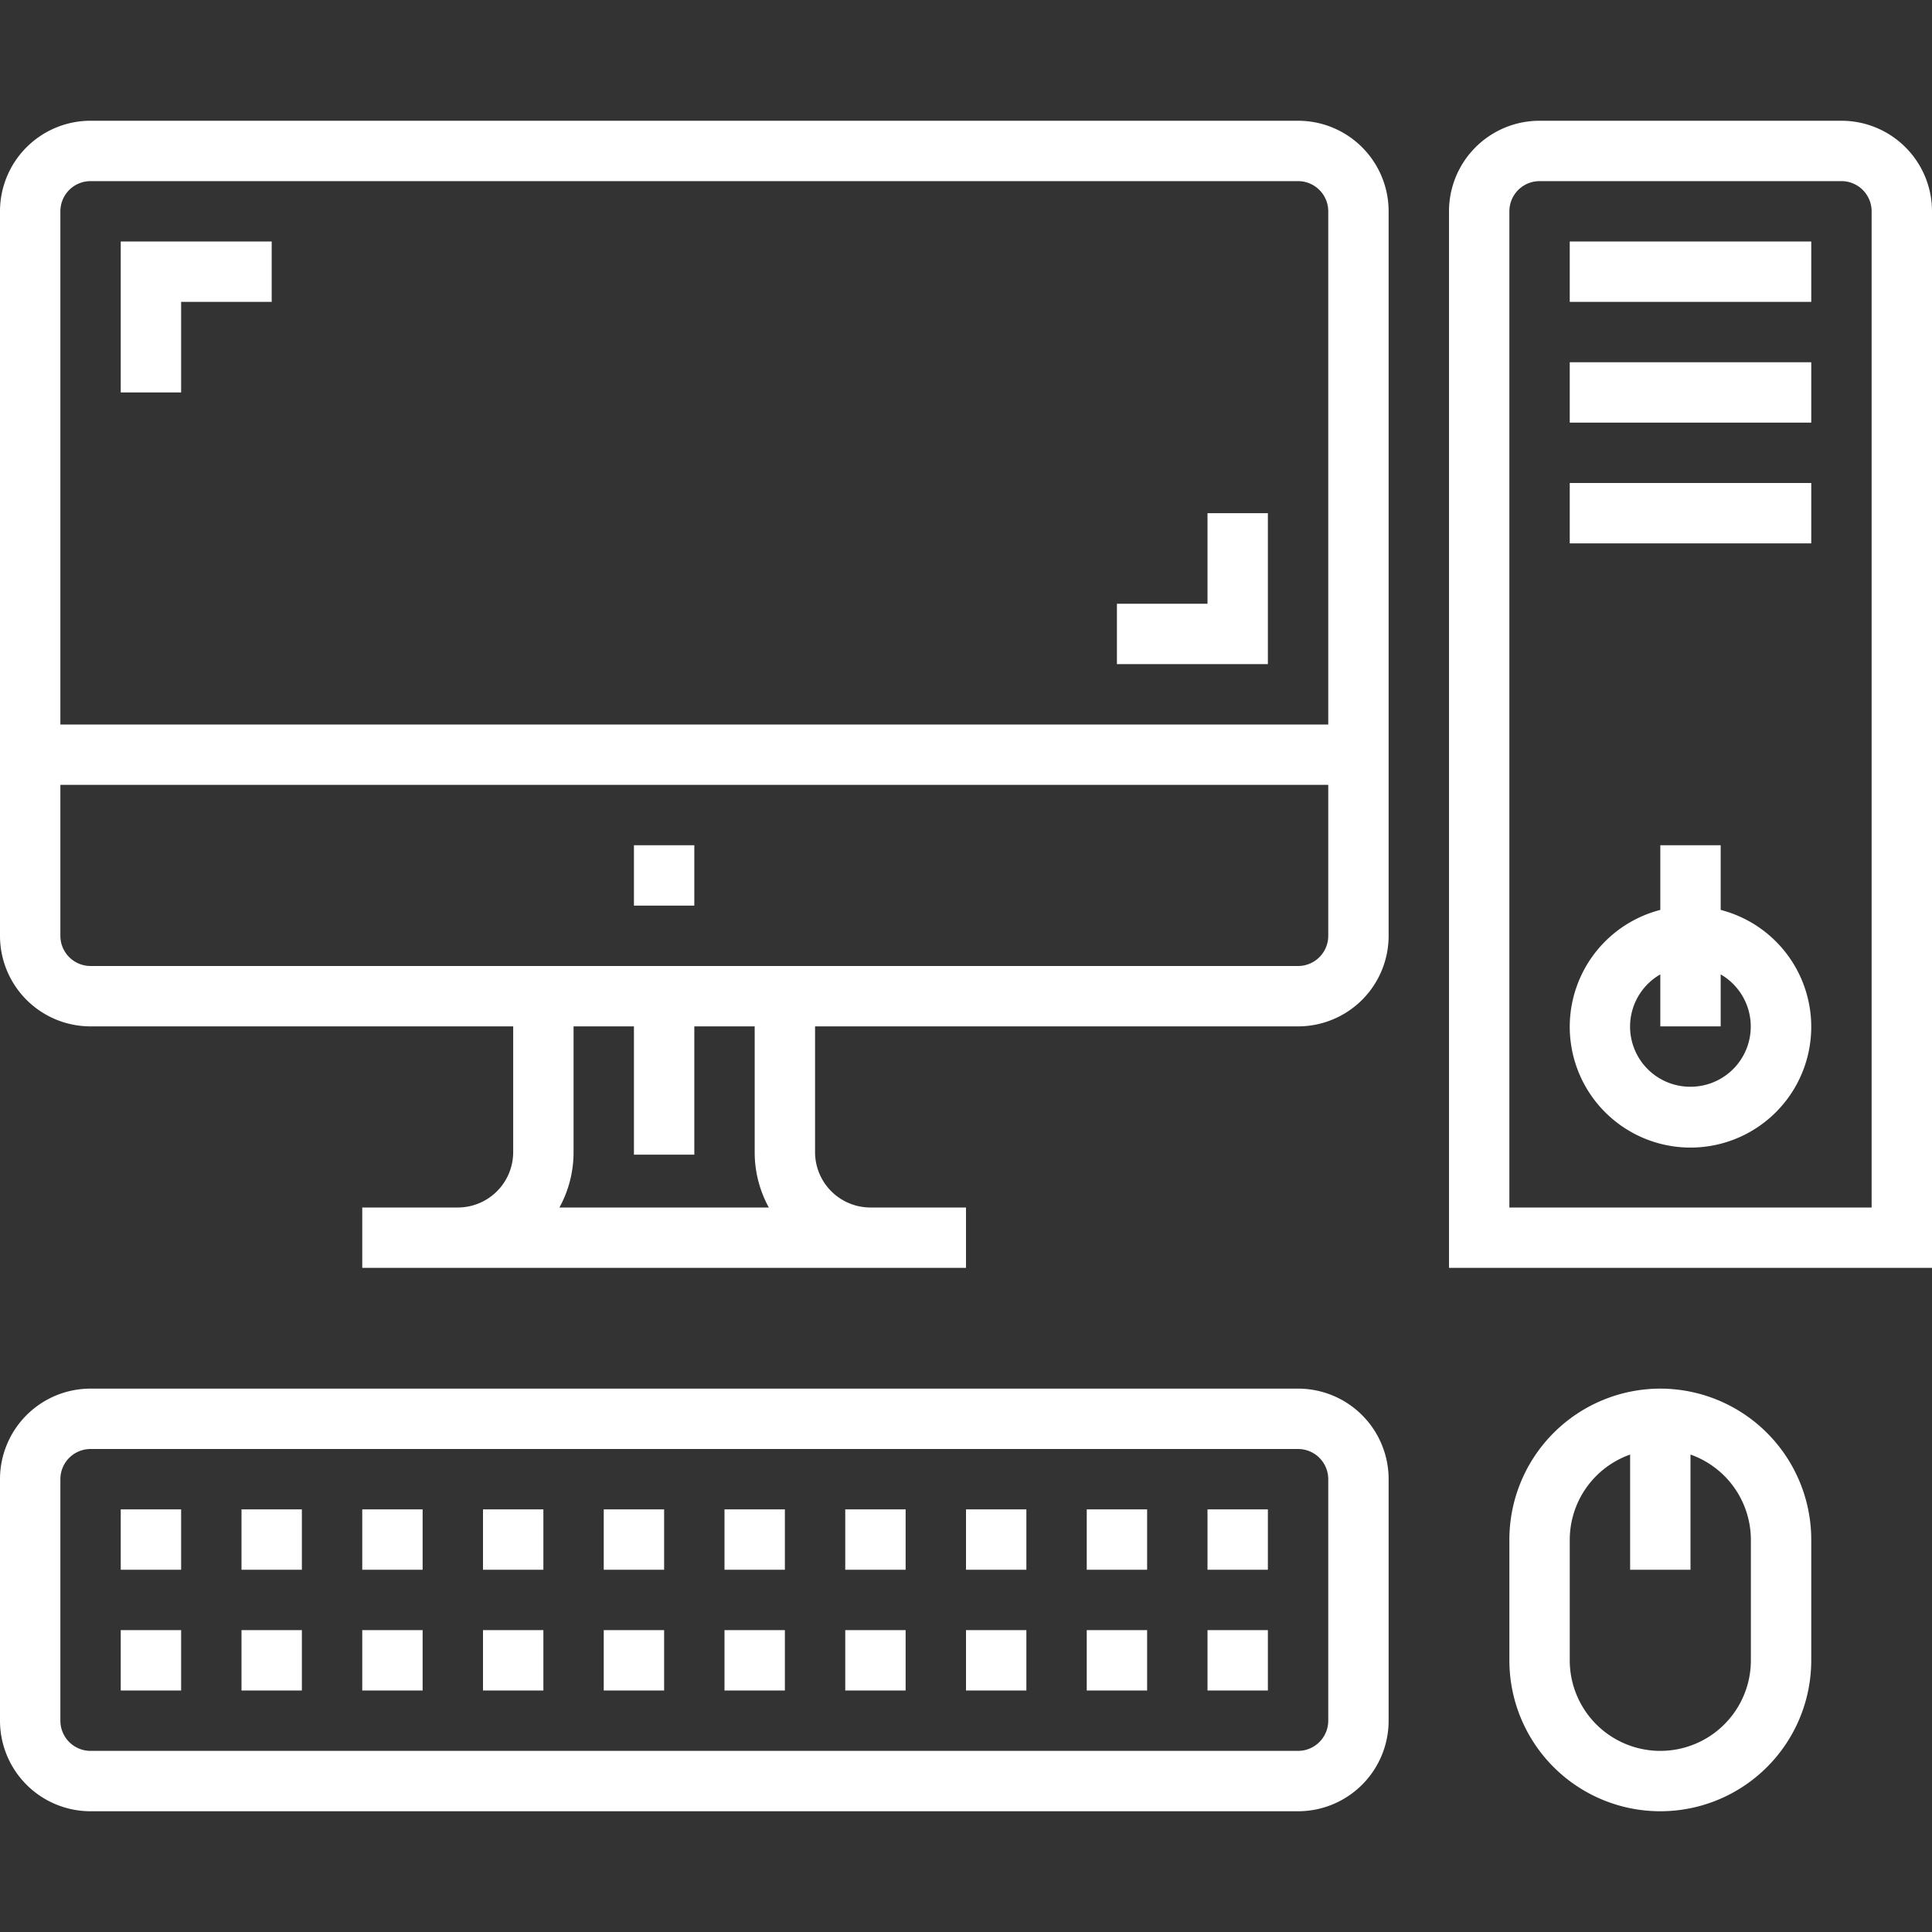
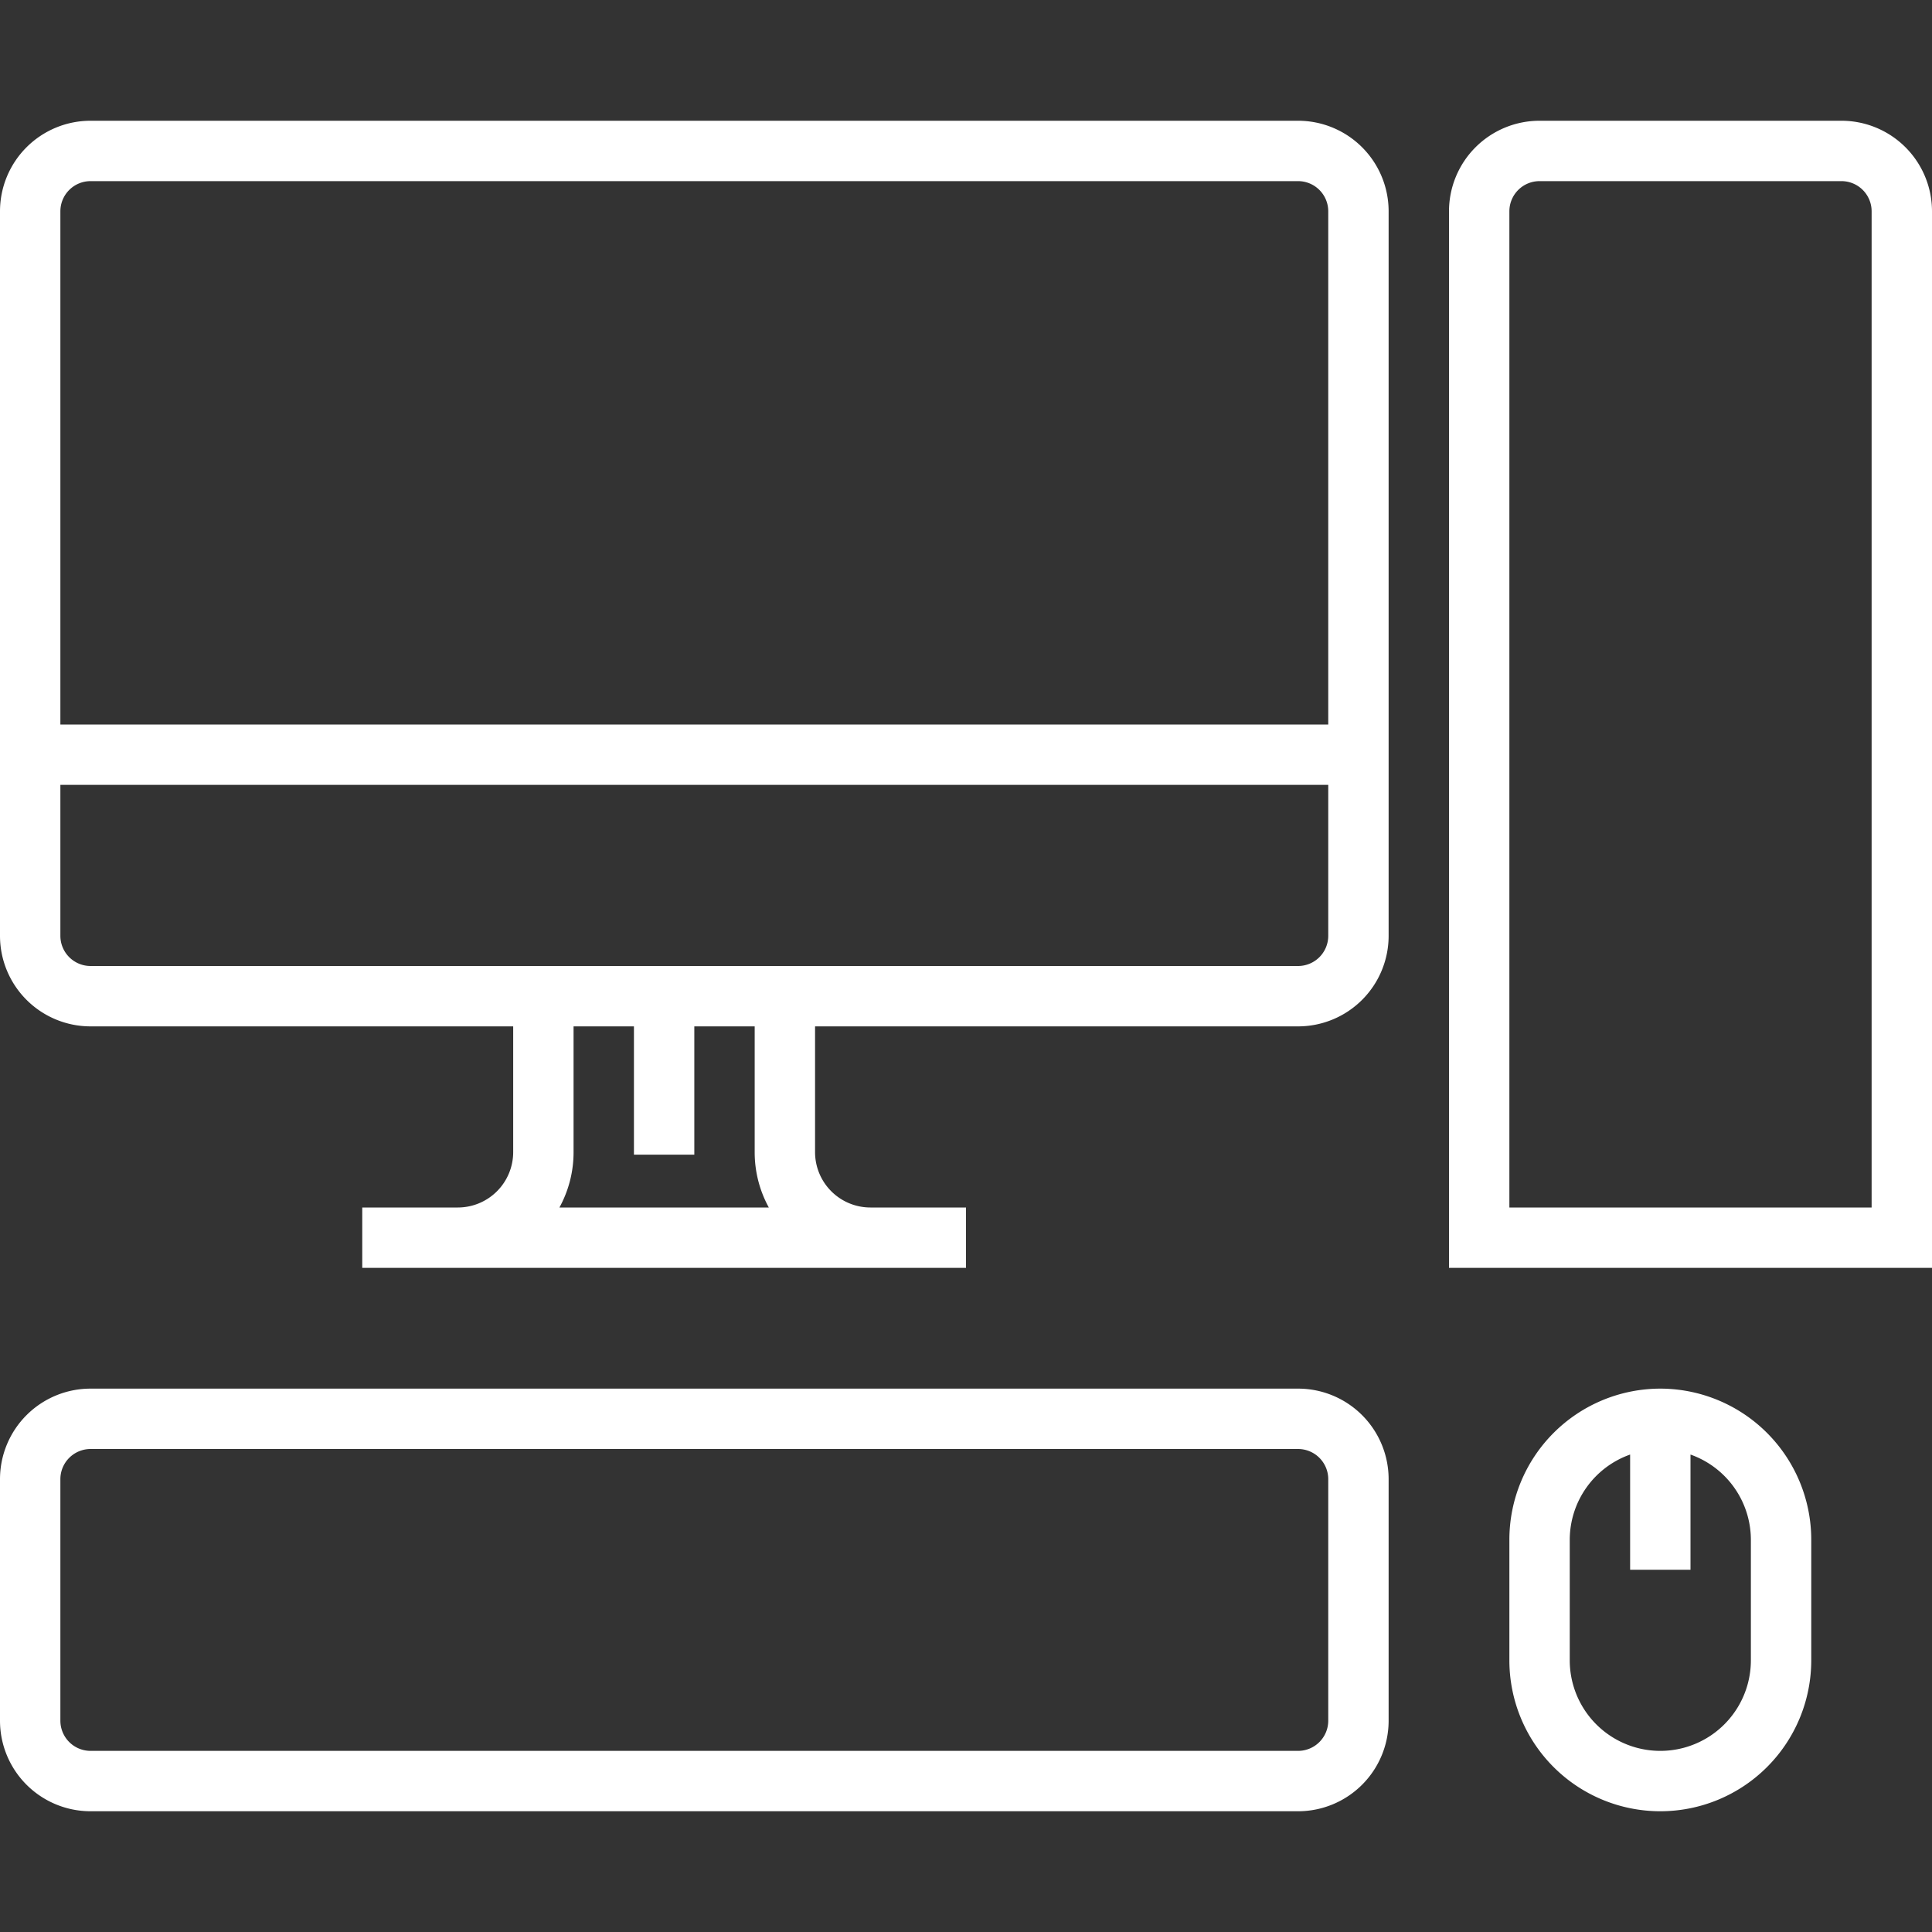
<svg xmlns="http://www.w3.org/2000/svg" width="64" height="64" fill="none">
  <rect width="100%" height="100%" fill="#333333" stroke="none" />
-   <path fill="#fff" d="M6 13H4V8h5v2H6v3Zm36 39h-2v-2h2v2Zm-4 0h-2v-2h2v2Zm-4 0h-2v-2h2v2Zm-4 0h-2v-2h2v2Zm-4 0h-2v-2h2v2Zm-4 0h-2v-2h2v2Zm-4 0h-2v-2h2v2Zm-4 0h-2v-2h2v2Zm-4 0H8v-2h2v2Zm-4 0H4v-2h2v2Zm36 4h-2v-2h2v2Zm-4 0h-2v-2h2v2Zm-4 0h-2v-2h2v2Zm-4 0h-2v-2h2v2Zm-4 0h-2v-2h2v2Zm-4 0h-2v-2h2v2Zm-4 0h-2v-2h2v2Zm-4 0h-2v-2h2v2Zm-4 0H8v-2h2v2Zm-4 0H4v-2h2v2ZM52 8h8v2h-8V8Zm0 4h8v2h-8v-2Zm0 4h8v2h-8v-2Zm-10 6h-5v-2h3v-3h2v5Z" />
  <path fill="#fff" d="M61 4H51a3 3 0 0 0-3 3v35h16V7a3 3 0 0 0-3-3Zm1 36H50V7a1 1 0 0 1 1-1h10a1 1 0 0 1 1 1v33Zm-19 6H3a3 3 0 0 0-3 3v8a3 3 0 0 0 3 3h40a3 3 0 0 0 3-3v-8a3 3 0 0 0-3-3Zm1 11a1 1 0 0 1-1 1H3a1 1 0 0 1-1-1v-8a1 1 0 0 1 1-1h40a1 1 0 0 1 1 1v8Zm11-11a5.006 5.006 0 0 0-5 5v4a5 5 0 0 0 10 0v-4a5.006 5.006 0 0 0-5-5Zm3 9a3 3 0 0 1-6 0v-4a3 3 0 0 1 2-2.816V52h2v-3.816A3 3 0 0 1 58 51v4ZM43 4H3a3 3 0 0 0-3 3v24a3 3 0 0 0 3 3h14v4.167A1.835 1.835 0 0 1 15.167 40H12v2h20v-2h-3.167A1.835 1.835 0 0 1 27 38.167V34h16a3 3 0 0 0 3-3V7a3 3 0 0 0-3-3ZM18.532 40A3.806 3.806 0 0 0 19 38.167V34h2v4.25h2V34h2v4.167c-.001.64.16 1.271.468 1.833h-6.936ZM44 31a1 1 0 0 1-1 1H3a1 1 0 0 1-1-1v-5h42v5Zm0-7H2V7a1 1 0 0 1 1-1h40a1 1 0 0 1 1 1v17Z" />
-   <path fill="#fff" d="M57 30.142V28h-2v2.142a4 4 0 1 0 2 0ZM56 36a1.993 1.993 0 0 1-1-3.722V34h2v-1.722A1.995 1.995 0 0 1 56 36Zm-35-8h2v2h-2v-2Z" />
</svg>